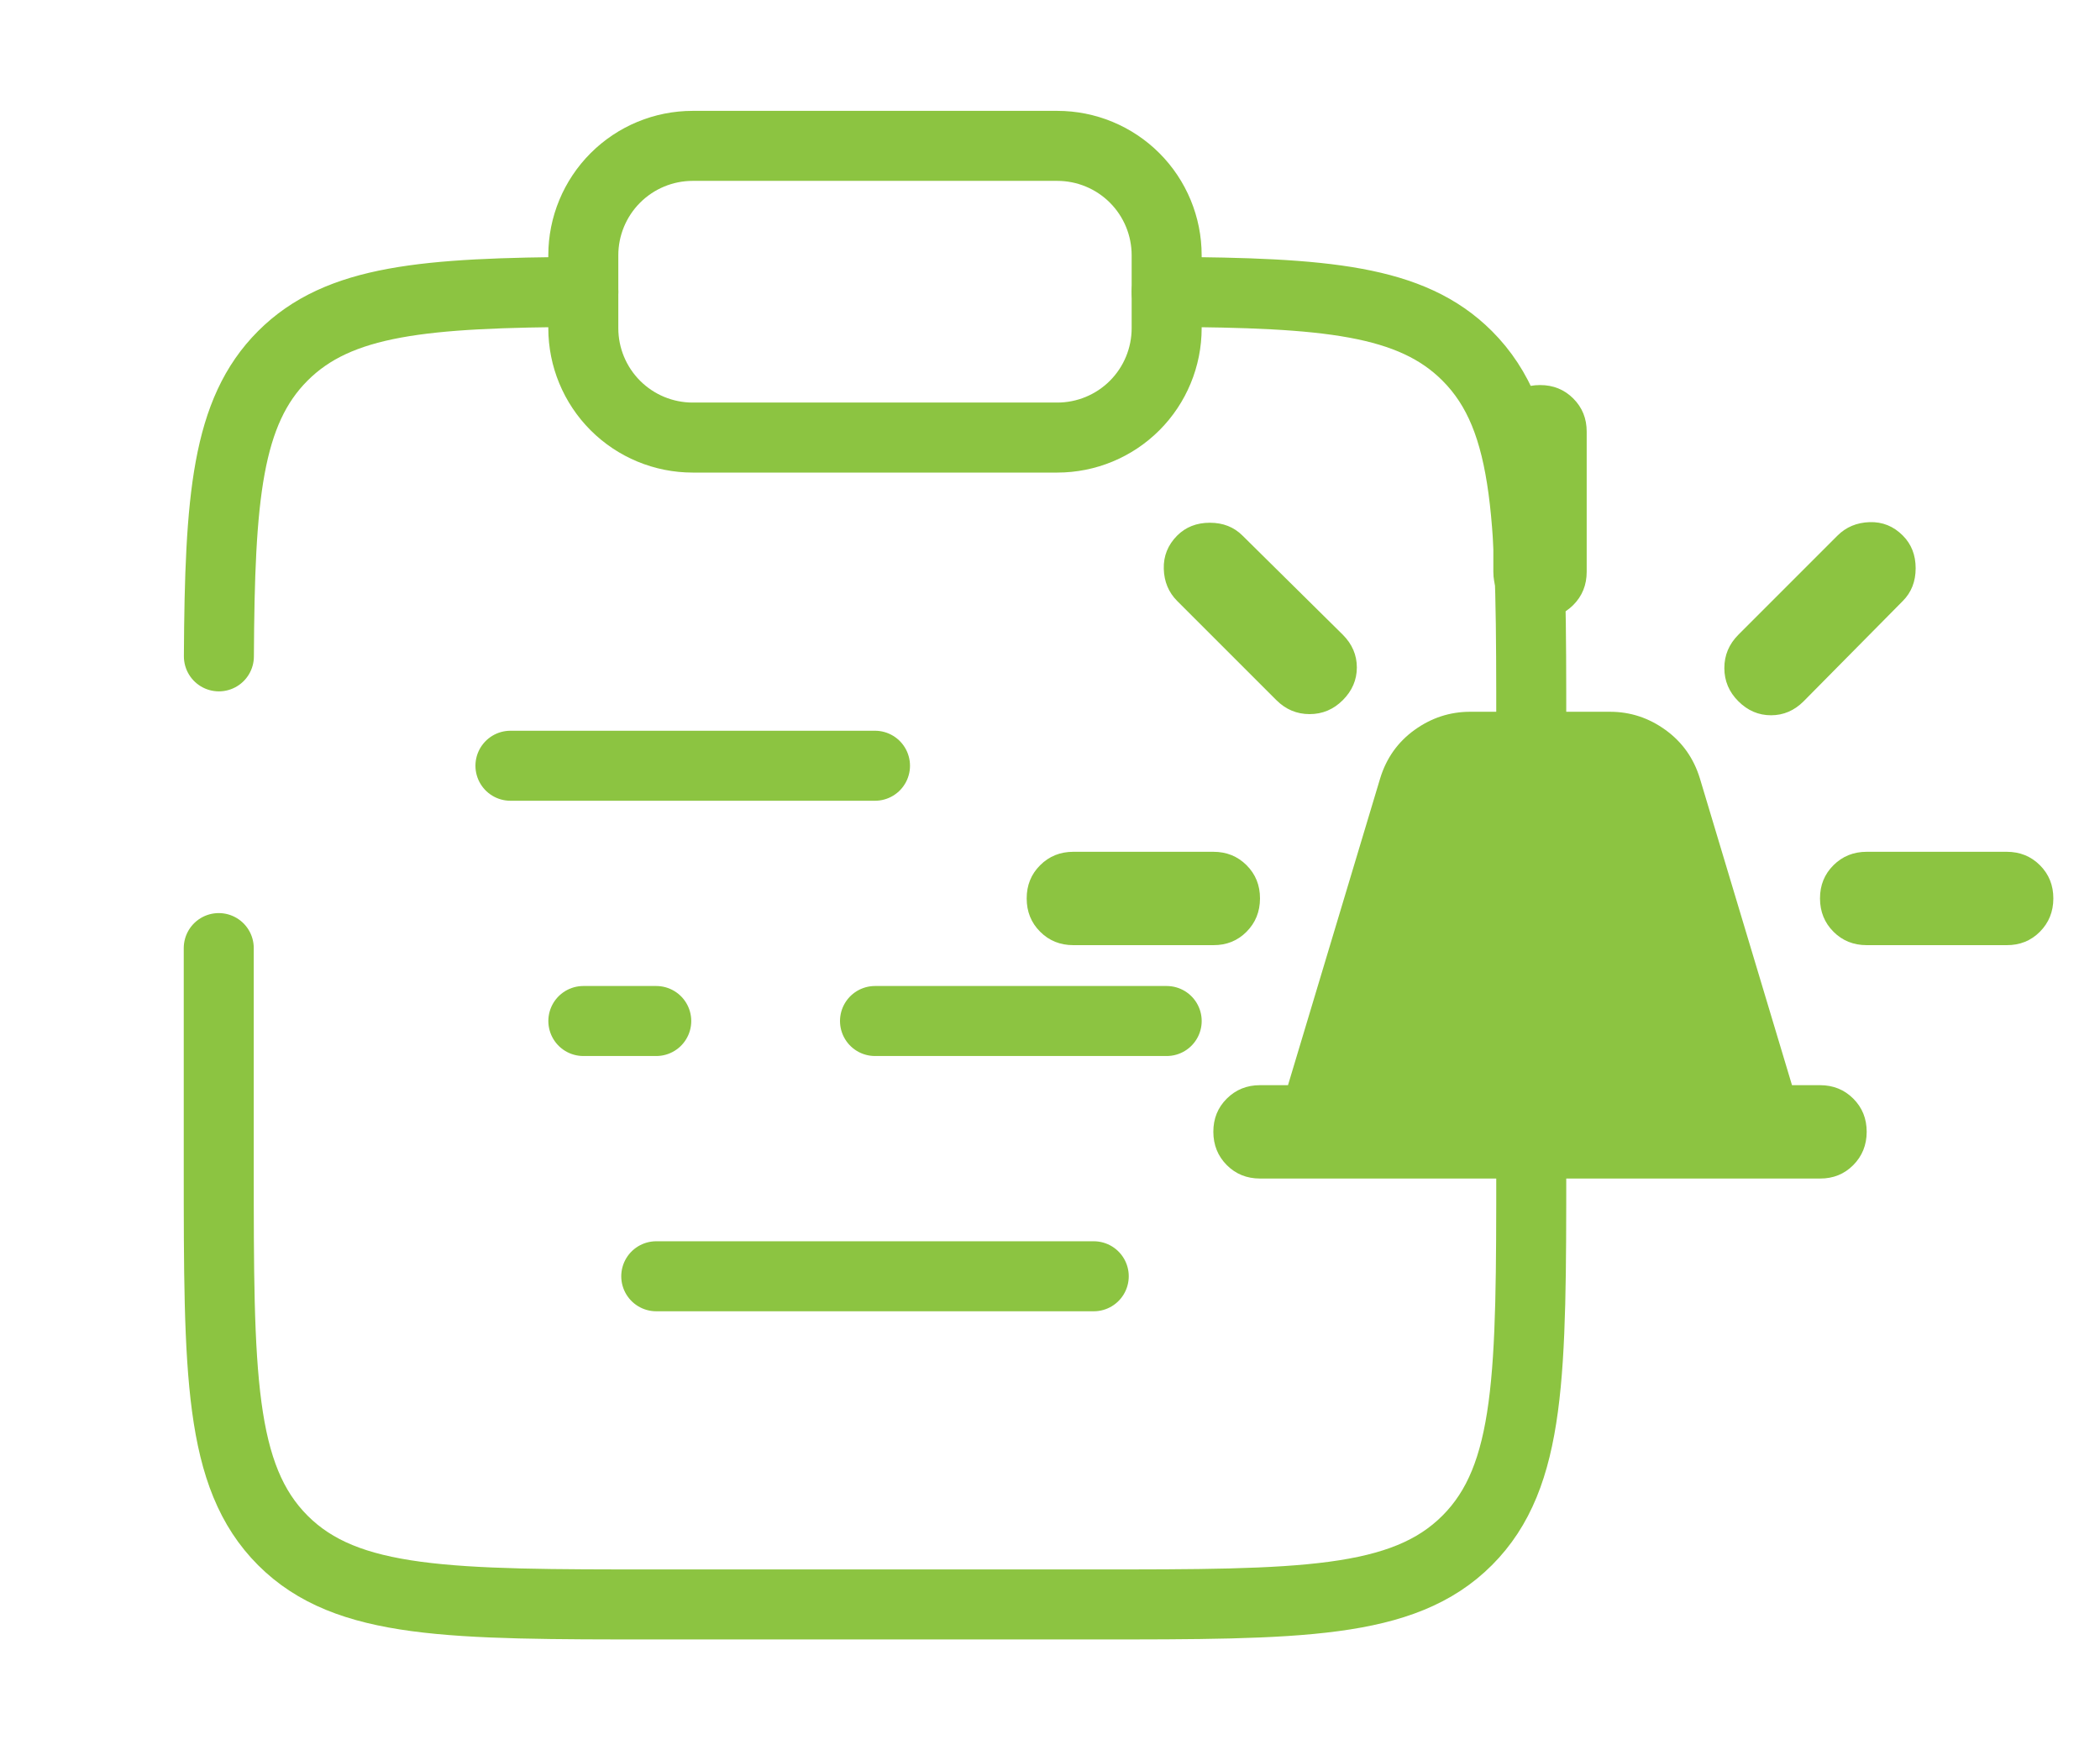
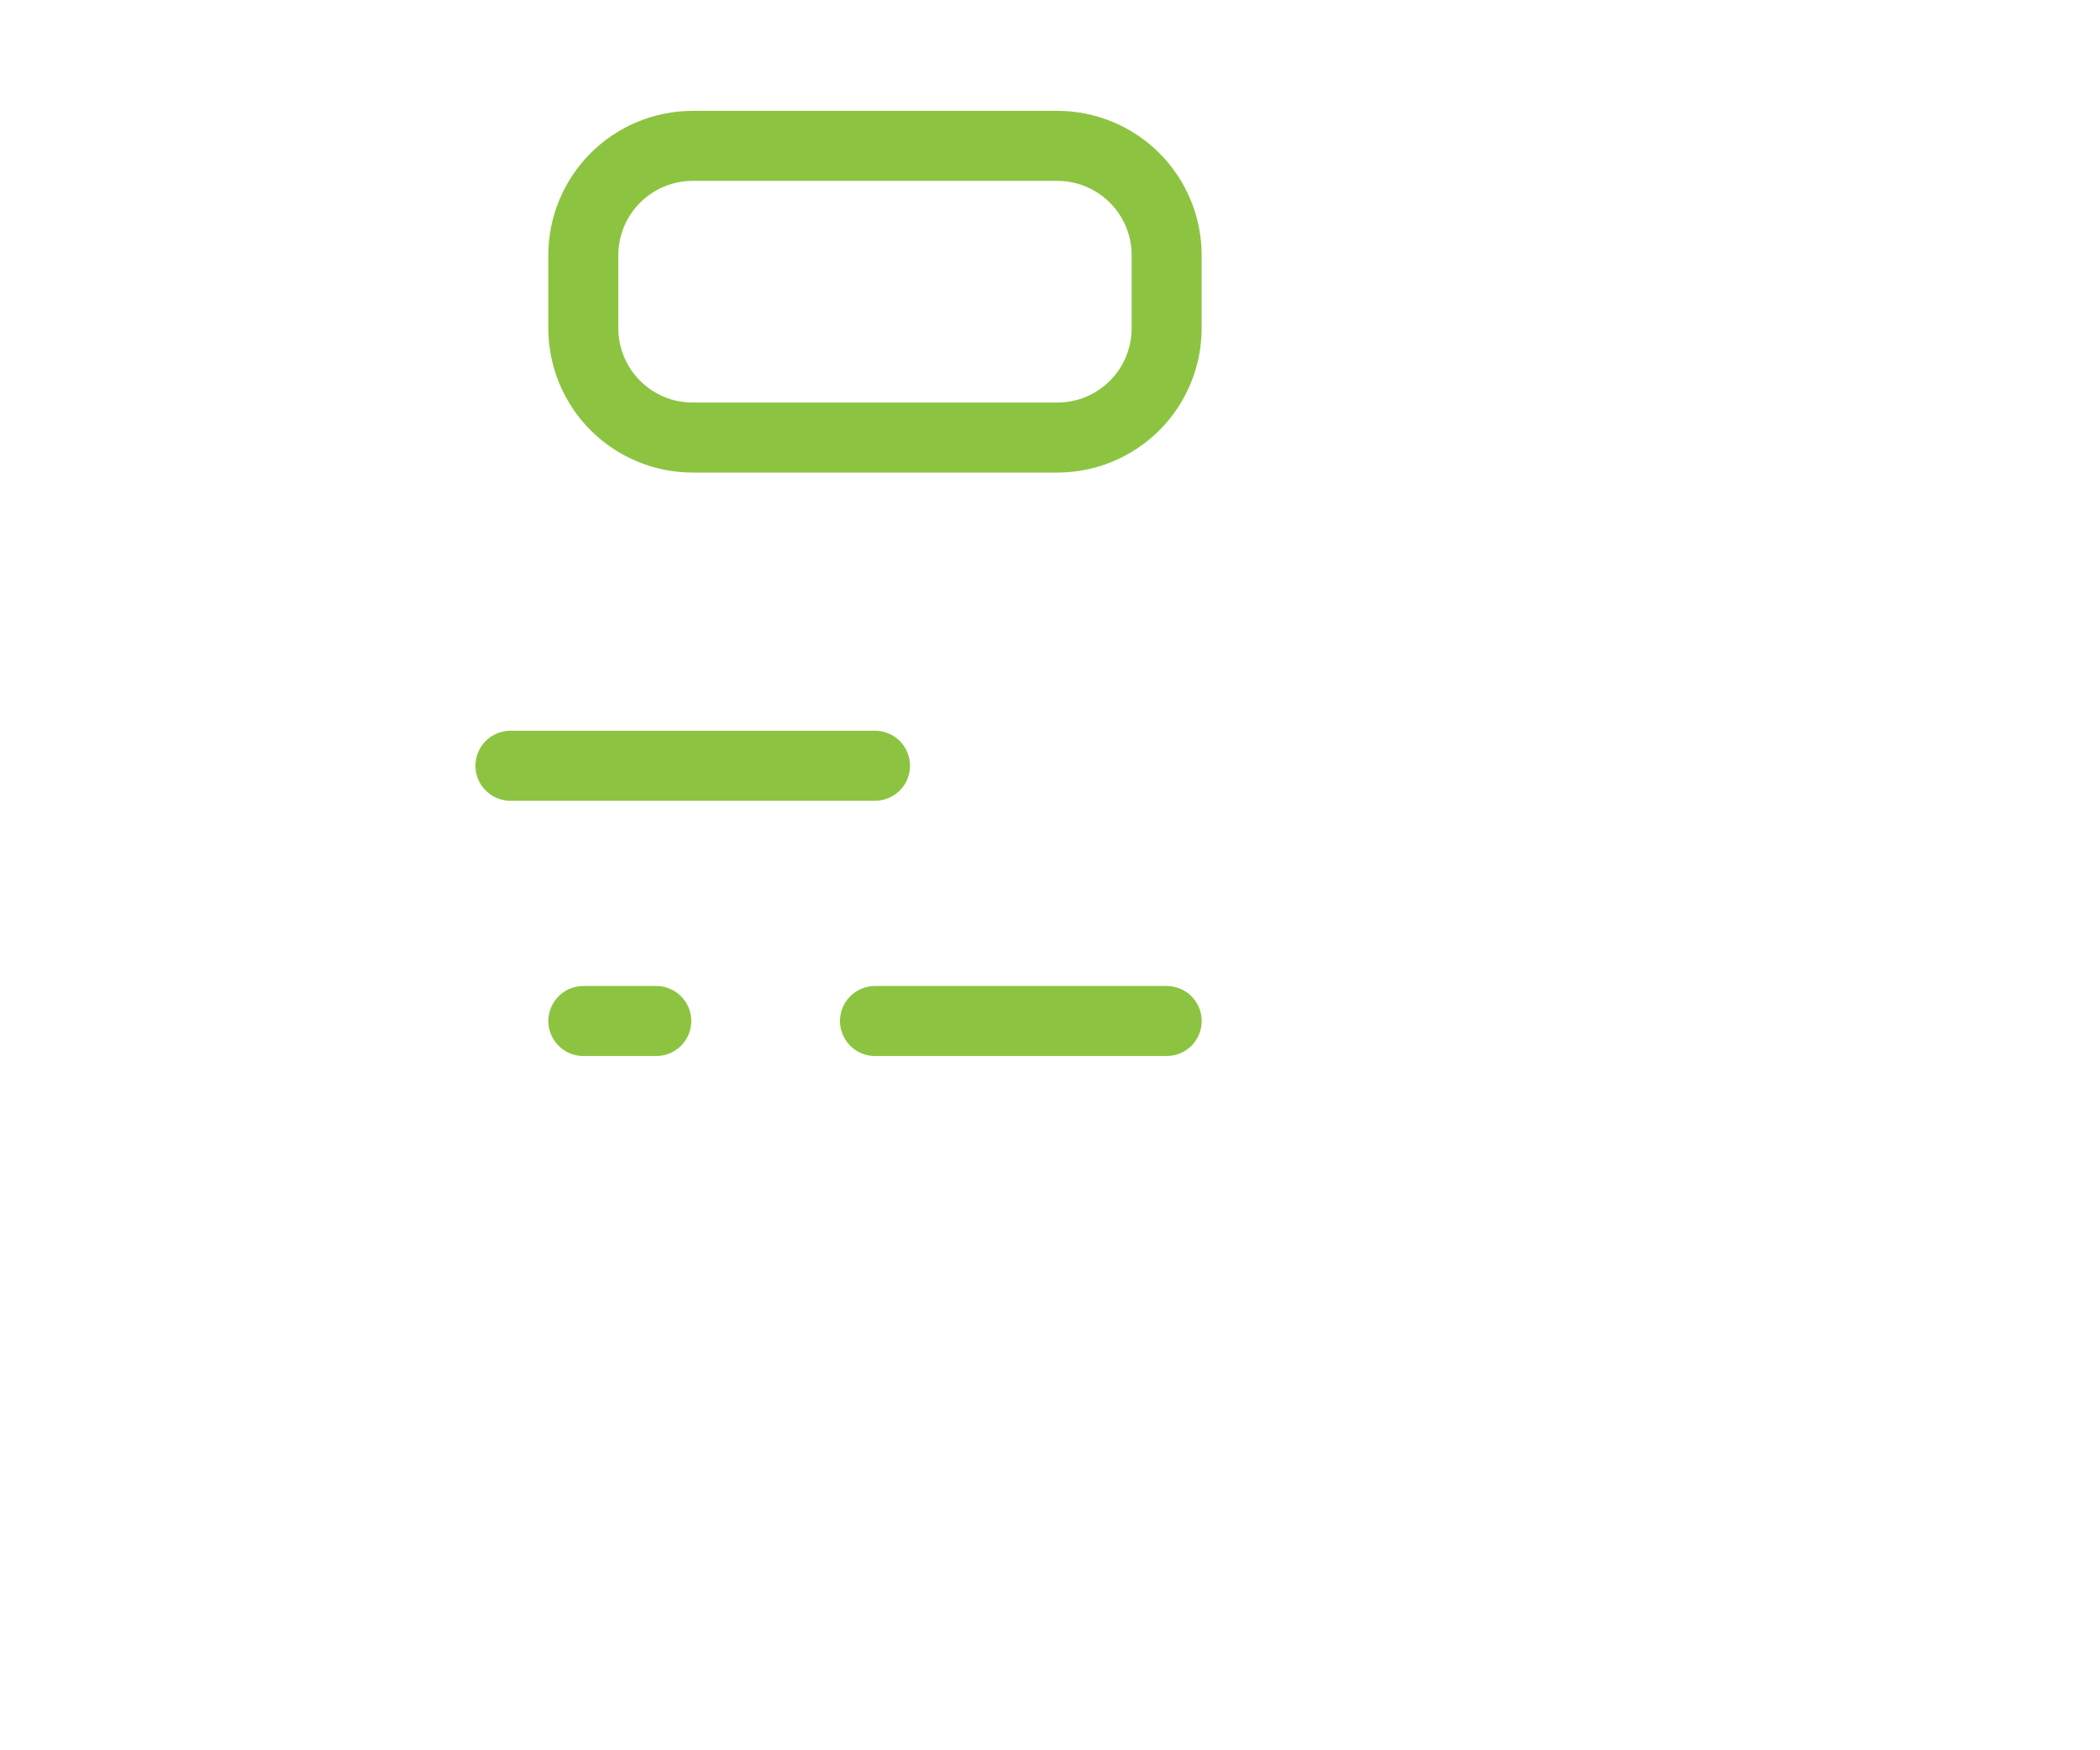
<svg xmlns="http://www.w3.org/2000/svg" width="60" height="50" viewBox="0 0 60 50" fill="none">
-   <path d="M36 33.667C35.622 33.667 35.306 33.539 35.051 33.283C34.796 33.027 34.668 32.71 34.667 32.333C34.666 31.956 34.794 31.64 35.051 31.384C35.308 31.128 35.624 31 36 31H36.8L39.434 22.233C39.611 21.656 39.939 21.195 40.417 20.851C40.896 20.507 41.423 20.334 42 20.333H46C46.578 20.333 47.106 20.506 47.584 20.851C48.062 21.196 48.39 21.657 48.567 22.233L51.2 31H52C52.378 31 52.695 31.128 52.951 31.384C53.207 31.64 53.334 31.956 53.334 32.333C53.333 32.71 53.205 33.027 52.95 33.284C52.694 33.541 52.378 33.669 52 33.667H36ZM42.667 16.333V12.333C42.667 11.956 42.795 11.639 43.051 11.384C43.307 11.129 43.623 11.001 44 11C44.377 10.999 44.694 11.127 44.951 11.384C45.208 11.641 45.335 11.957 45.334 12.333V16.333C45.334 16.711 45.206 17.028 44.95 17.284C44.694 17.54 44.377 17.668 44 17.667C43.623 17.666 43.307 17.538 43.051 17.283C42.795 17.028 42.667 16.711 42.667 16.333ZM49.667 18.133L52.5 15.3C52.745 15.056 53.05 14.928 53.417 14.916C53.785 14.904 54.101 15.032 54.367 15.3C54.611 15.544 54.733 15.856 54.733 16.233C54.733 16.611 54.611 16.922 54.367 17.167L51.533 20.033C51.267 20.3 50.956 20.433 50.6 20.433C50.245 20.433 49.934 20.3 49.667 20.033C49.4 19.767 49.267 19.45 49.267 19.084C49.267 18.718 49.4 18.401 49.667 18.133ZM53.334 24.333H57.334C57.711 24.333 58.028 24.461 58.284 24.717C58.54 24.973 58.668 25.29 58.667 25.667C58.666 26.044 58.538 26.36 58.283 26.617C58.028 26.874 57.711 27.002 57.334 27H53.334C52.956 27 52.639 26.872 52.384 26.616C52.129 26.36 52.001 26.044 52 25.667C51.999 25.29 52.127 24.973 52.384 24.717C52.641 24.461 52.958 24.333 53.334 24.333ZM36.467 20L33.633 17.167C33.389 16.922 33.261 16.617 33.251 16.251C33.24 15.884 33.368 15.568 33.633 15.3C33.878 15.056 34.189 14.933 34.567 14.933C34.945 14.933 35.256 15.056 35.5 15.3L38.367 18.133C38.633 18.4 38.767 18.711 38.767 19.067C38.767 19.422 38.633 19.733 38.367 20C38.1 20.267 37.784 20.4 37.417 20.4C37.051 20.4 36.734 20.267 36.467 20ZM30.667 27C30.289 27 29.973 26.872 29.718 26.616C29.462 26.36 29.334 26.044 29.334 25.667C29.333 25.29 29.461 24.973 29.718 24.717C29.974 24.461 30.291 24.333 30.667 24.333H34.667C35.045 24.333 35.361 24.461 35.617 24.717C35.873 24.973 36.001 25.29 36 25.667C35.999 26.044 35.871 26.36 35.616 26.617C35.361 26.874 35.045 27.002 34.667 27H30.667Z" fill="#8CC441" />
-   <path d="M43.75 33.334C43.75 39.227 43.75 42.173 41.919 44.005C40.09 45.834 37.142 45.834 31.25 45.834H18.75C12.858 45.834 9.91 45.834 8.081 44.005C6.25 42.171 6.25 39.227 6.25 33.334V27.084M33.333 8.338C37.865 8.363 40.319 8.565 41.919 10.165C43.75 11.996 43.75 14.942 43.75 20.834V25M16.667 8.338C12.135 8.363 9.681 8.565 8.081 10.165C6.481 11.765 6.279 14.219 6.254 18.75M18.75 36.459H31.25" stroke="#8CC441" stroke-width="2" stroke-linecap="round" />
  <path d="M16.666 7.292C16.666 6.463 16.996 5.668 17.582 5.082C18.168 4.496 18.963 4.167 19.791 4.167H30.208C31.037 4.167 31.832 4.496 32.418 5.082C33.004 5.668 33.333 6.463 33.333 7.292V9.375C33.333 10.204 33.004 10.999 32.418 11.585C31.832 12.171 31.037 12.5 30.208 12.5H19.791C18.963 12.5 18.168 12.171 17.582 11.585C16.996 10.999 16.666 10.204 16.666 9.375V7.292Z" stroke="#8CC441" stroke-width="2" />
  <path d="M16.667 29.167H18.75M33.334 29.167H25M25 21.875H14.584" stroke="#8CC441" stroke-width="2" stroke-linecap="round" />
</svg>